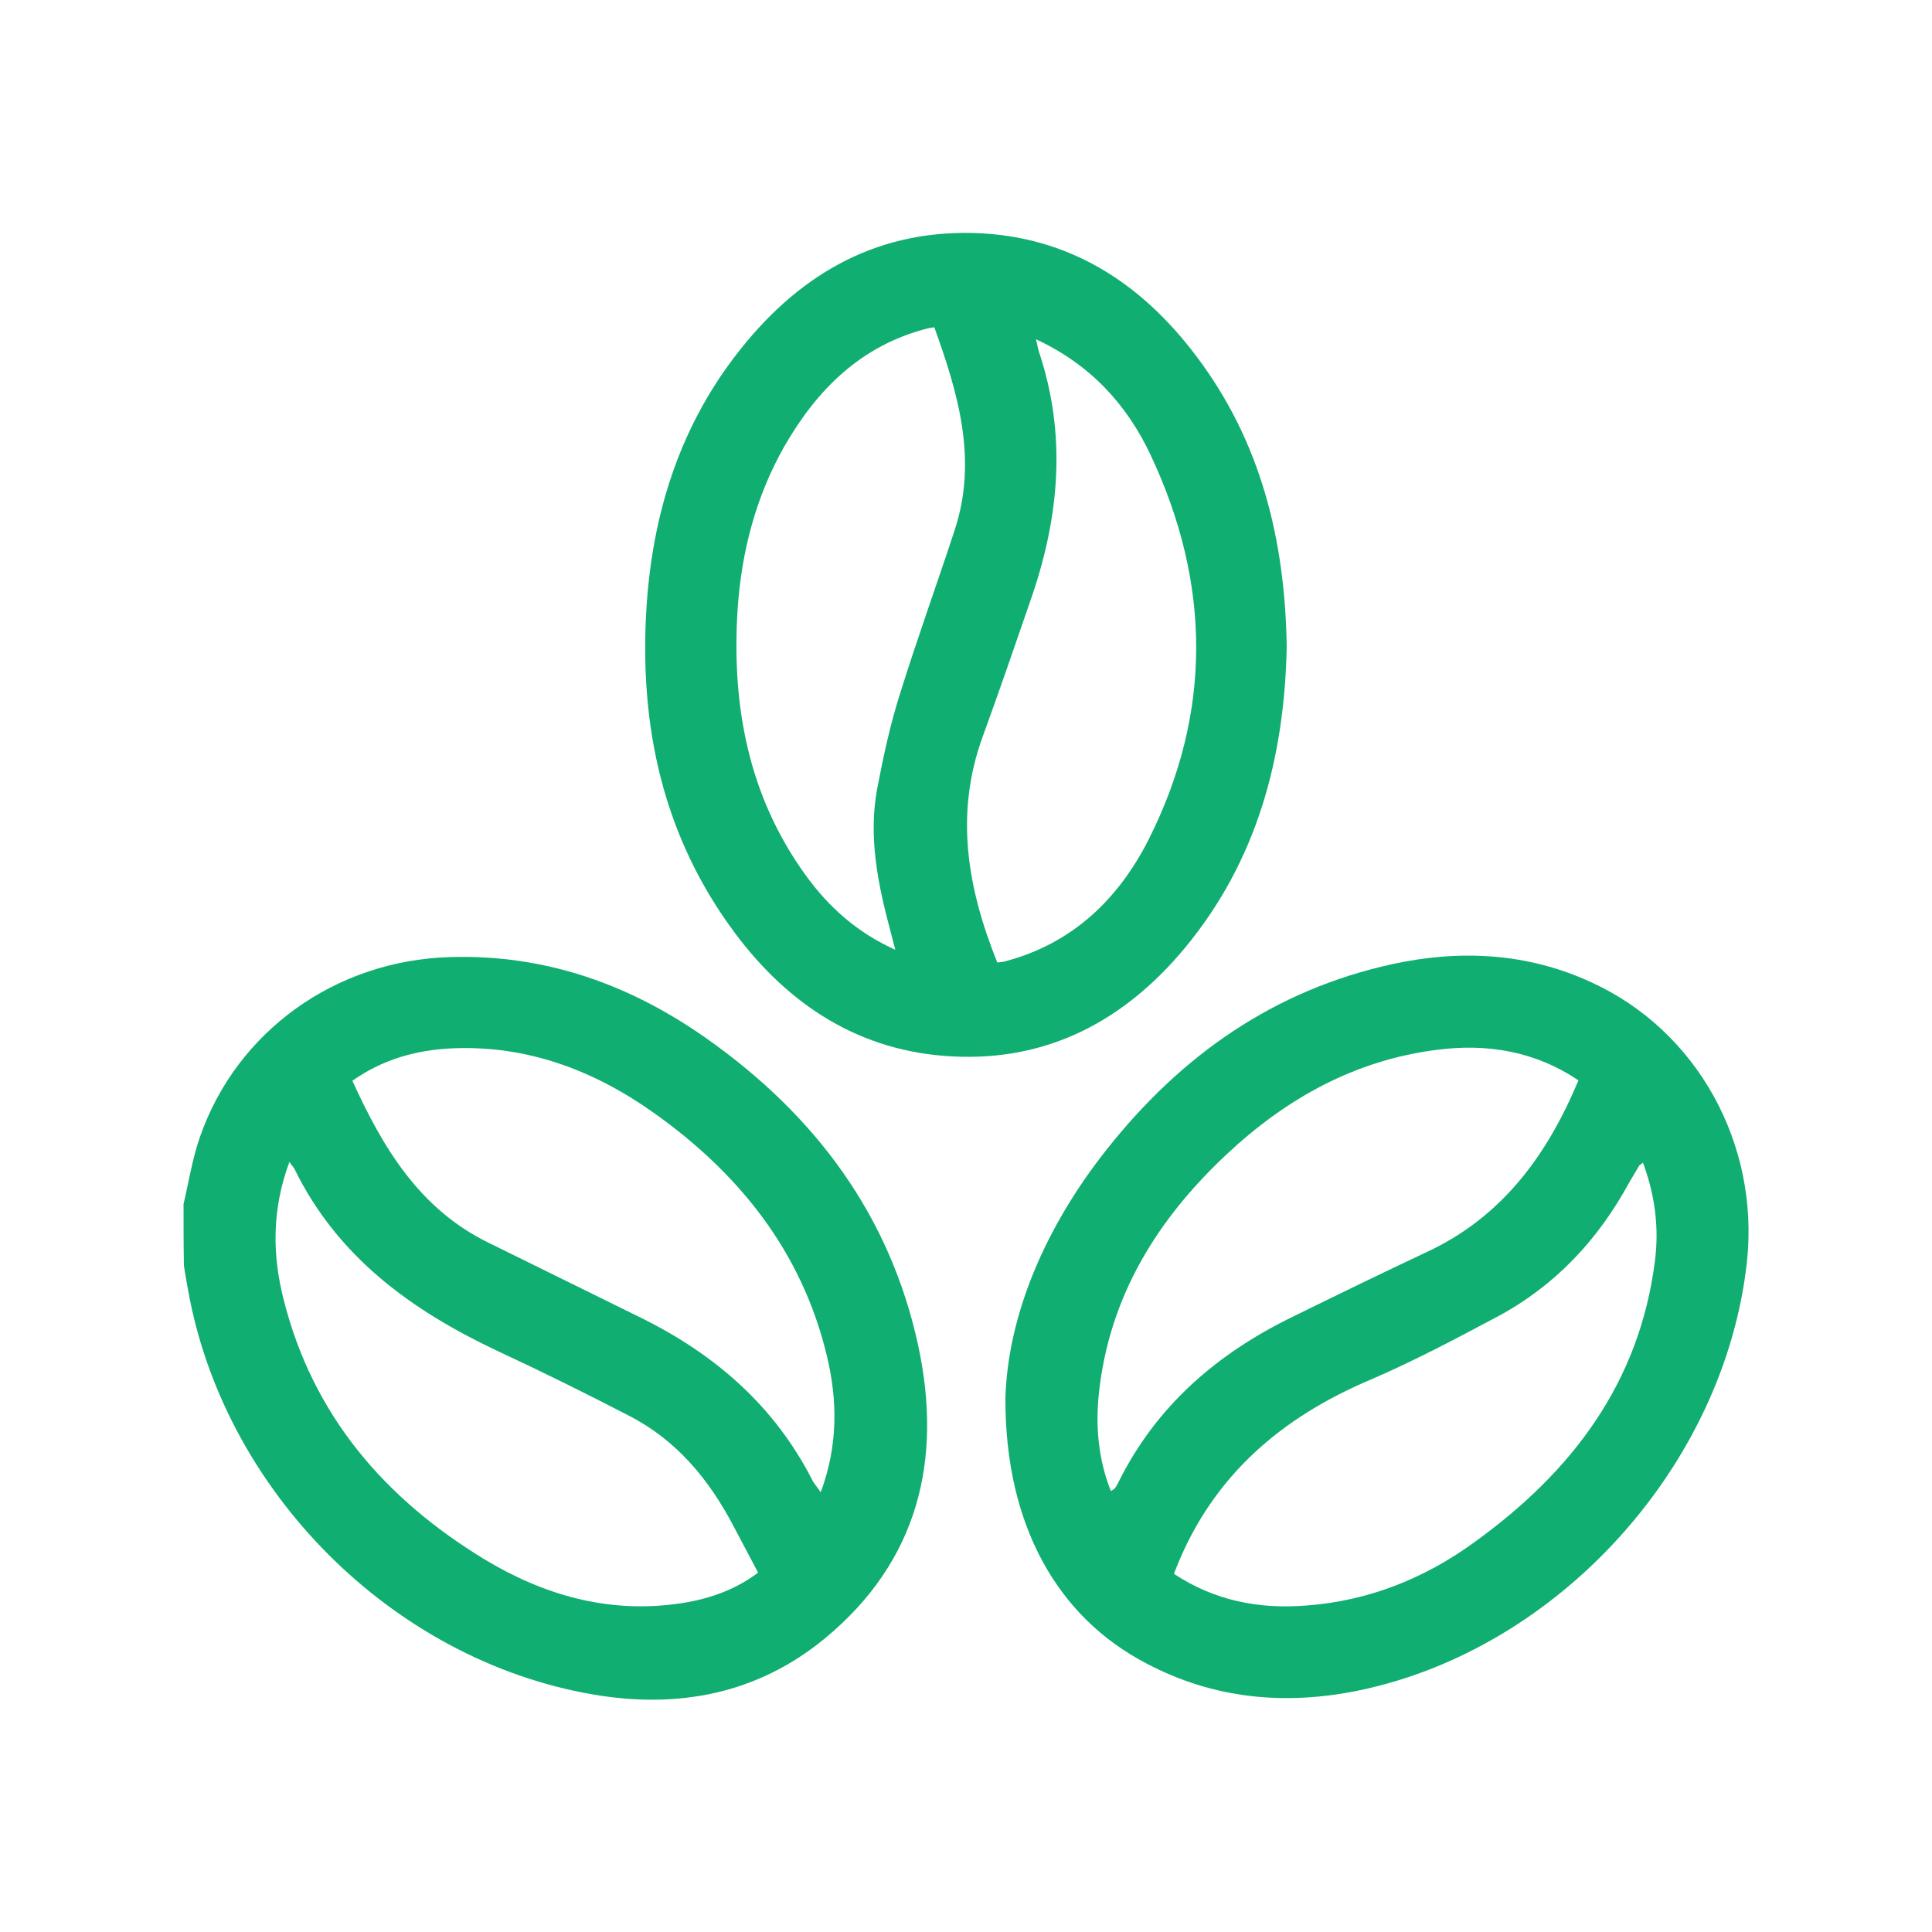
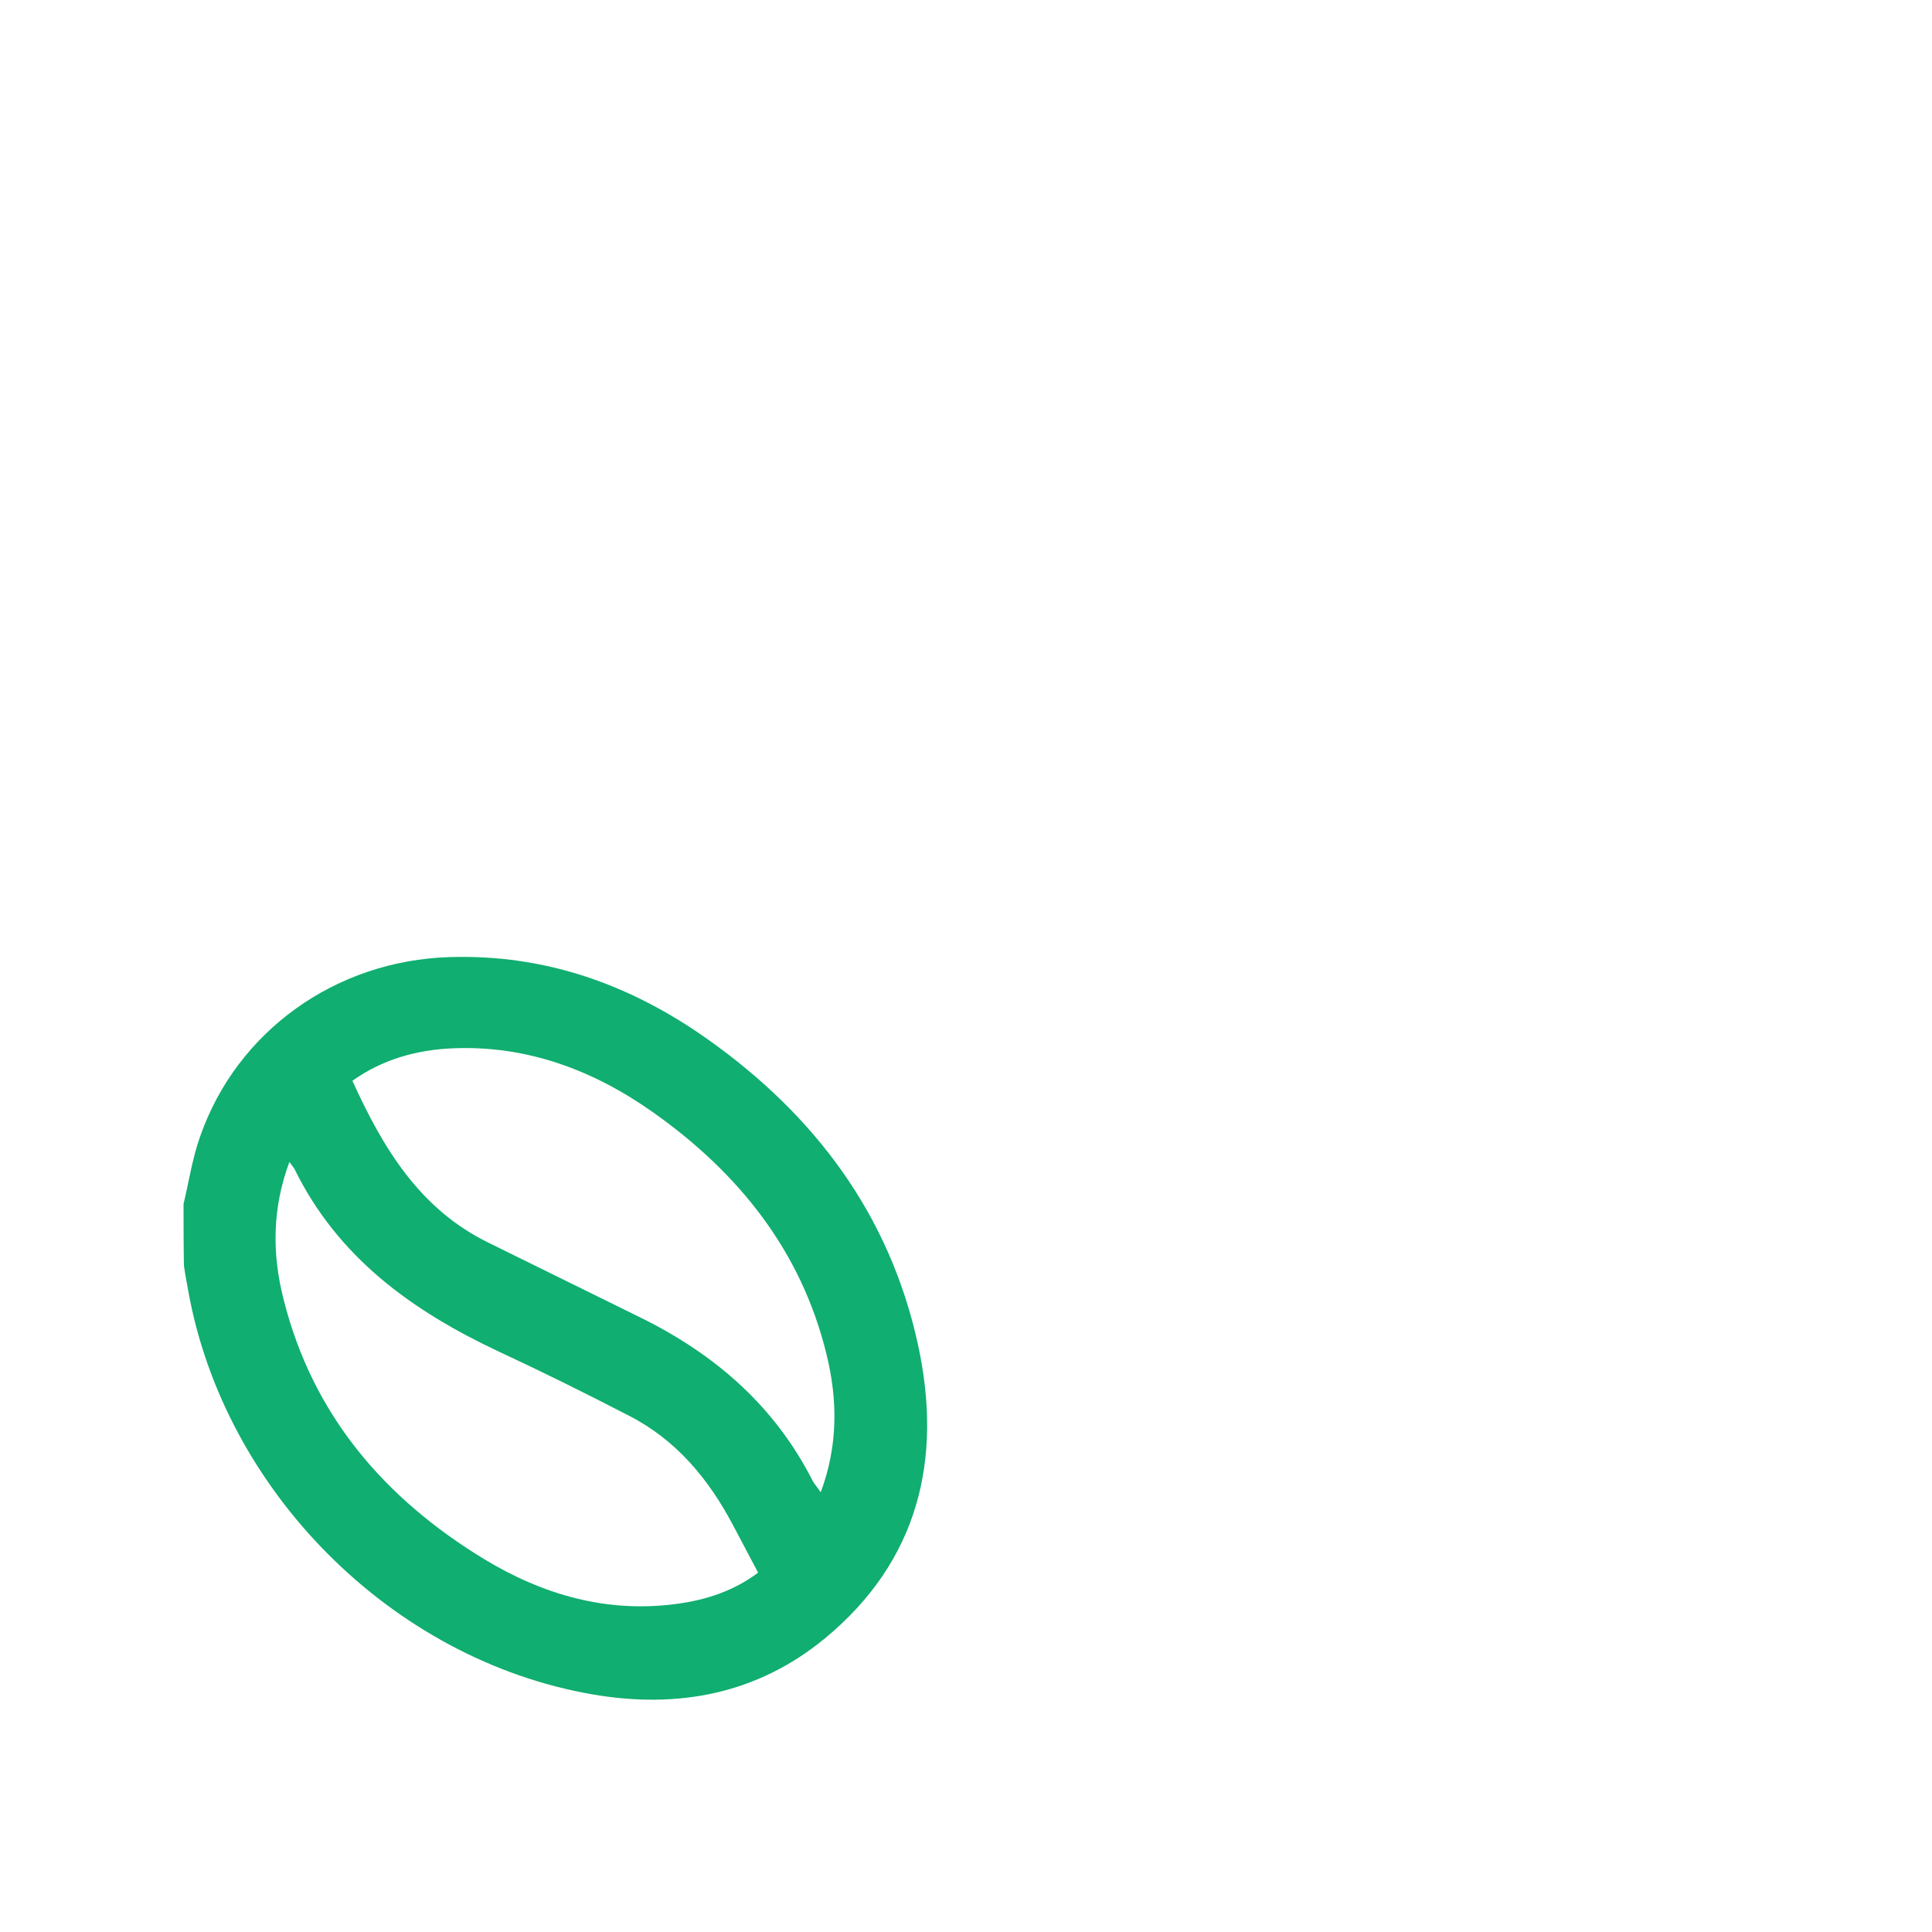
<svg xmlns="http://www.w3.org/2000/svg" version="1.1" id="Layer_1" x="0px" y="0px" viewBox="0 0 500 500" style="enable-background:new 0 0 500 500;" xml:space="preserve">
  <style type="text/css">
	.st0{fill:#10AE70;}
</style>
  <g>
    <path class="st0" d="M47.5,311.6c1.4-5.9,2.3-11.9,4.3-17.5c9.5-27.2,35-45.5,64.5-46.4c24.8-0.8,46.9,7.1,66.9,21.3   c27.8,19.7,47.1,45.5,54.4,79.1c6.4,29.6,0.1,55.9-24.1,75.9c-17.6,14.5-38.2,18.3-60.2,14.5c-51.9-9-95.3-52.6-104.6-104.5   c-0.4-2.2-0.8-4.3-1.1-6.5C47.5,322.1,47.5,316.8,47.5,311.6z M212.4,386.2c4.5-12.1,4.4-23.9,1.5-35.7   c-6.5-26.7-22.7-46.9-44.7-62.5c-15.5-11-32.7-17.5-52-16.7c-9.3,0.4-18.1,2.8-26,8.4c7.9,17.4,17.4,33.2,35.2,41.9   c13.2,6.5,26.4,13,39.6,19.5c19.2,9.5,34.6,22.9,44.4,42.3C210.9,384.2,211.6,385,212.4,386.2z M74.9,300.7   c-4.5,12.1-4.5,23.9-1.5,35.6c7.5,29.9,26.1,51.5,51.9,67.2c15.2,9.2,31.7,14,49.7,11.6c7.6-1,14.8-3.3,21.2-8.1   c-2.2-4.2-4.3-8.1-6.4-12.1c-6.3-12-14.7-22.2-27-28.5c-11.2-5.8-22.5-11.4-33.9-16.7c-22.3-10.5-41.5-24.3-52.7-47.2   C75.9,302,75.5,301.6,74.9,300.7z" />
-     <path class="st0" d="M260.2,361.9c0.6-21.4,10.2-44.2,26.2-64.4c19.2-24.3,43.3-41.3,74-48c17.6-3.8,34.9-2.9,51.4,4.7   c27.4,12.5,43.6,41.8,40.3,72.4c-5.8,52.7-48.7,100.2-100.5,110.9c-19,3.9-37.5,2.2-54.9-7C273.6,418.5,260.1,394.6,260.2,361.9z    M303.8,407.3c10.6,7,22.1,9.2,34.4,8.2c16-1.2,30.5-7,43.4-16.4c25.1-18.1,42.7-41.1,46.7-72.8c1.1-8.6,0-17-3.1-25.4   c-0.6,0.5-0.9,0.6-1,0.8c-0.9,1.5-1.7,2.9-2.6,4.4c-8,14.7-19,26.5-33.8,34.5c-10.9,5.8-21.8,11.6-33.2,16.5   c-22.9,9.7-40.5,24.7-50,48.2C304.4,405.8,304.2,406.3,303.8,407.3z M408.5,279.6c-11.3-7.6-23.7-9.6-36.7-7.9   c-21.2,2.7-38.9,12.6-54.2,26.9c-18,16.8-30.5,36.8-33.2,61.9c-0.9,8.6-0.2,17.1,3.1,25.4c0.6-0.4,0.8-0.5,1-0.7   c0.4-0.5,0.7-1.1,1-1.7c9.8-19.7,25.5-33.2,45-42.7c11.6-5.7,23.1-11.3,34.8-16.8C388.6,315,400.3,299.2,408.5,279.6z" />
-     <path class="st0" d="M333,167.5c-0.6,28.5-7.6,55.3-26.5,78c-15.5,18.6-35.3,29.2-60,27.9c-23.8-1.2-42.2-13.1-56.2-31.8   c-18.7-25-24.9-53.6-23-84.2c1.5-23.9,8.3-46.1,23-65.3c15.5-20.3,35.5-32.5,61.7-31.8c24.5,0.7,43.3,12.8,57.7,32   C326.3,114.3,332.6,139.8,333,167.5z M231.7,245.8c-0.5-2-0.9-3.5-1.3-5c-3.2-12-5.7-24.2-3.4-36.6c1.6-8.4,3.4-16.8,6-24.9   c4.4-14.1,9.4-27.9,14-41.9c6.1-18.3,1-35.5-5.2-52.7c-0.8,0.1-1.3,0.2-1.8,0.3c-17.1,4.4-28.5,15.7-37,30.5   c-7.4,13-11.1,27.3-12.1,42.1c-1.6,24.8,2.7,48.3,17.6,68.9C214.5,234.8,221.9,241.4,231.7,245.8z M268.1,87.8   c0.4,1.5,0.5,2.4,0.8,3.3c7.1,21.3,5.3,42.2-1.8,63.1c-4.2,12.2-8.4,24.4-12.8,36.5c-7.3,20-3.9,39.3,3.8,58.4   c0.6-0.1,1.1-0.1,1.6-0.2c17.6-4.5,29.6-16,37.5-31.5c16.6-32.9,16.2-66.4,0.6-99.6C291.6,104.6,282.1,94.3,268.1,87.8z" />
  </g>
</svg>